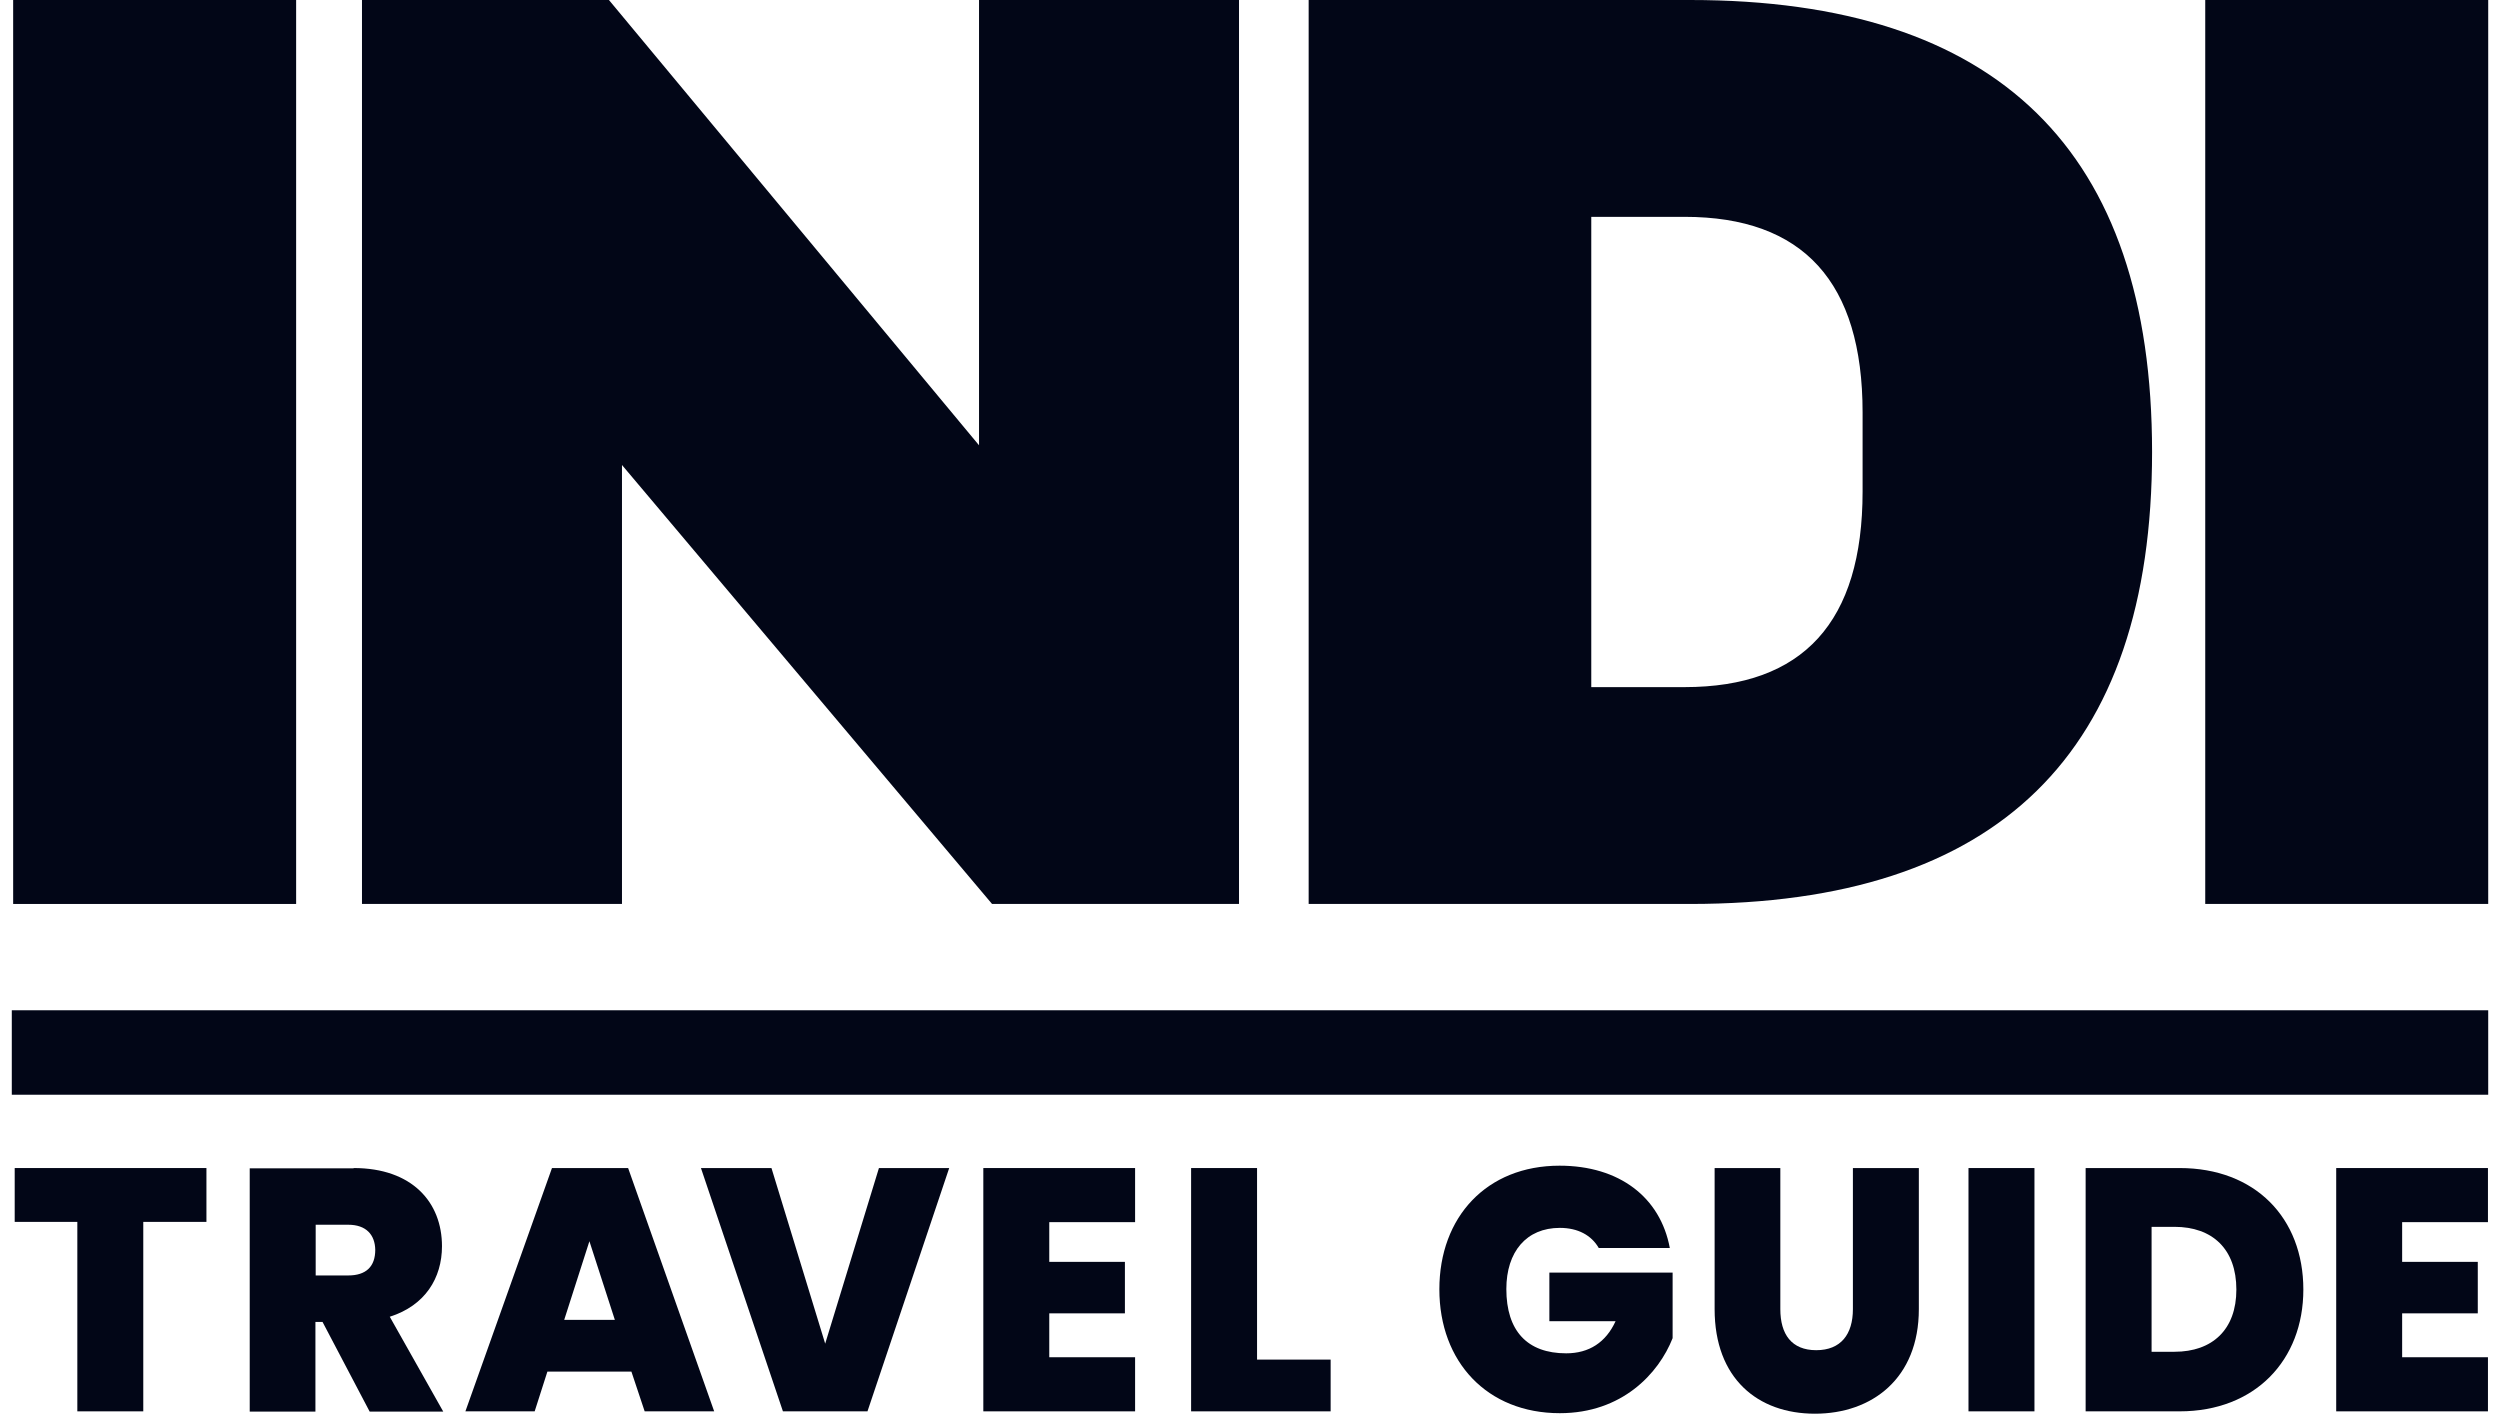
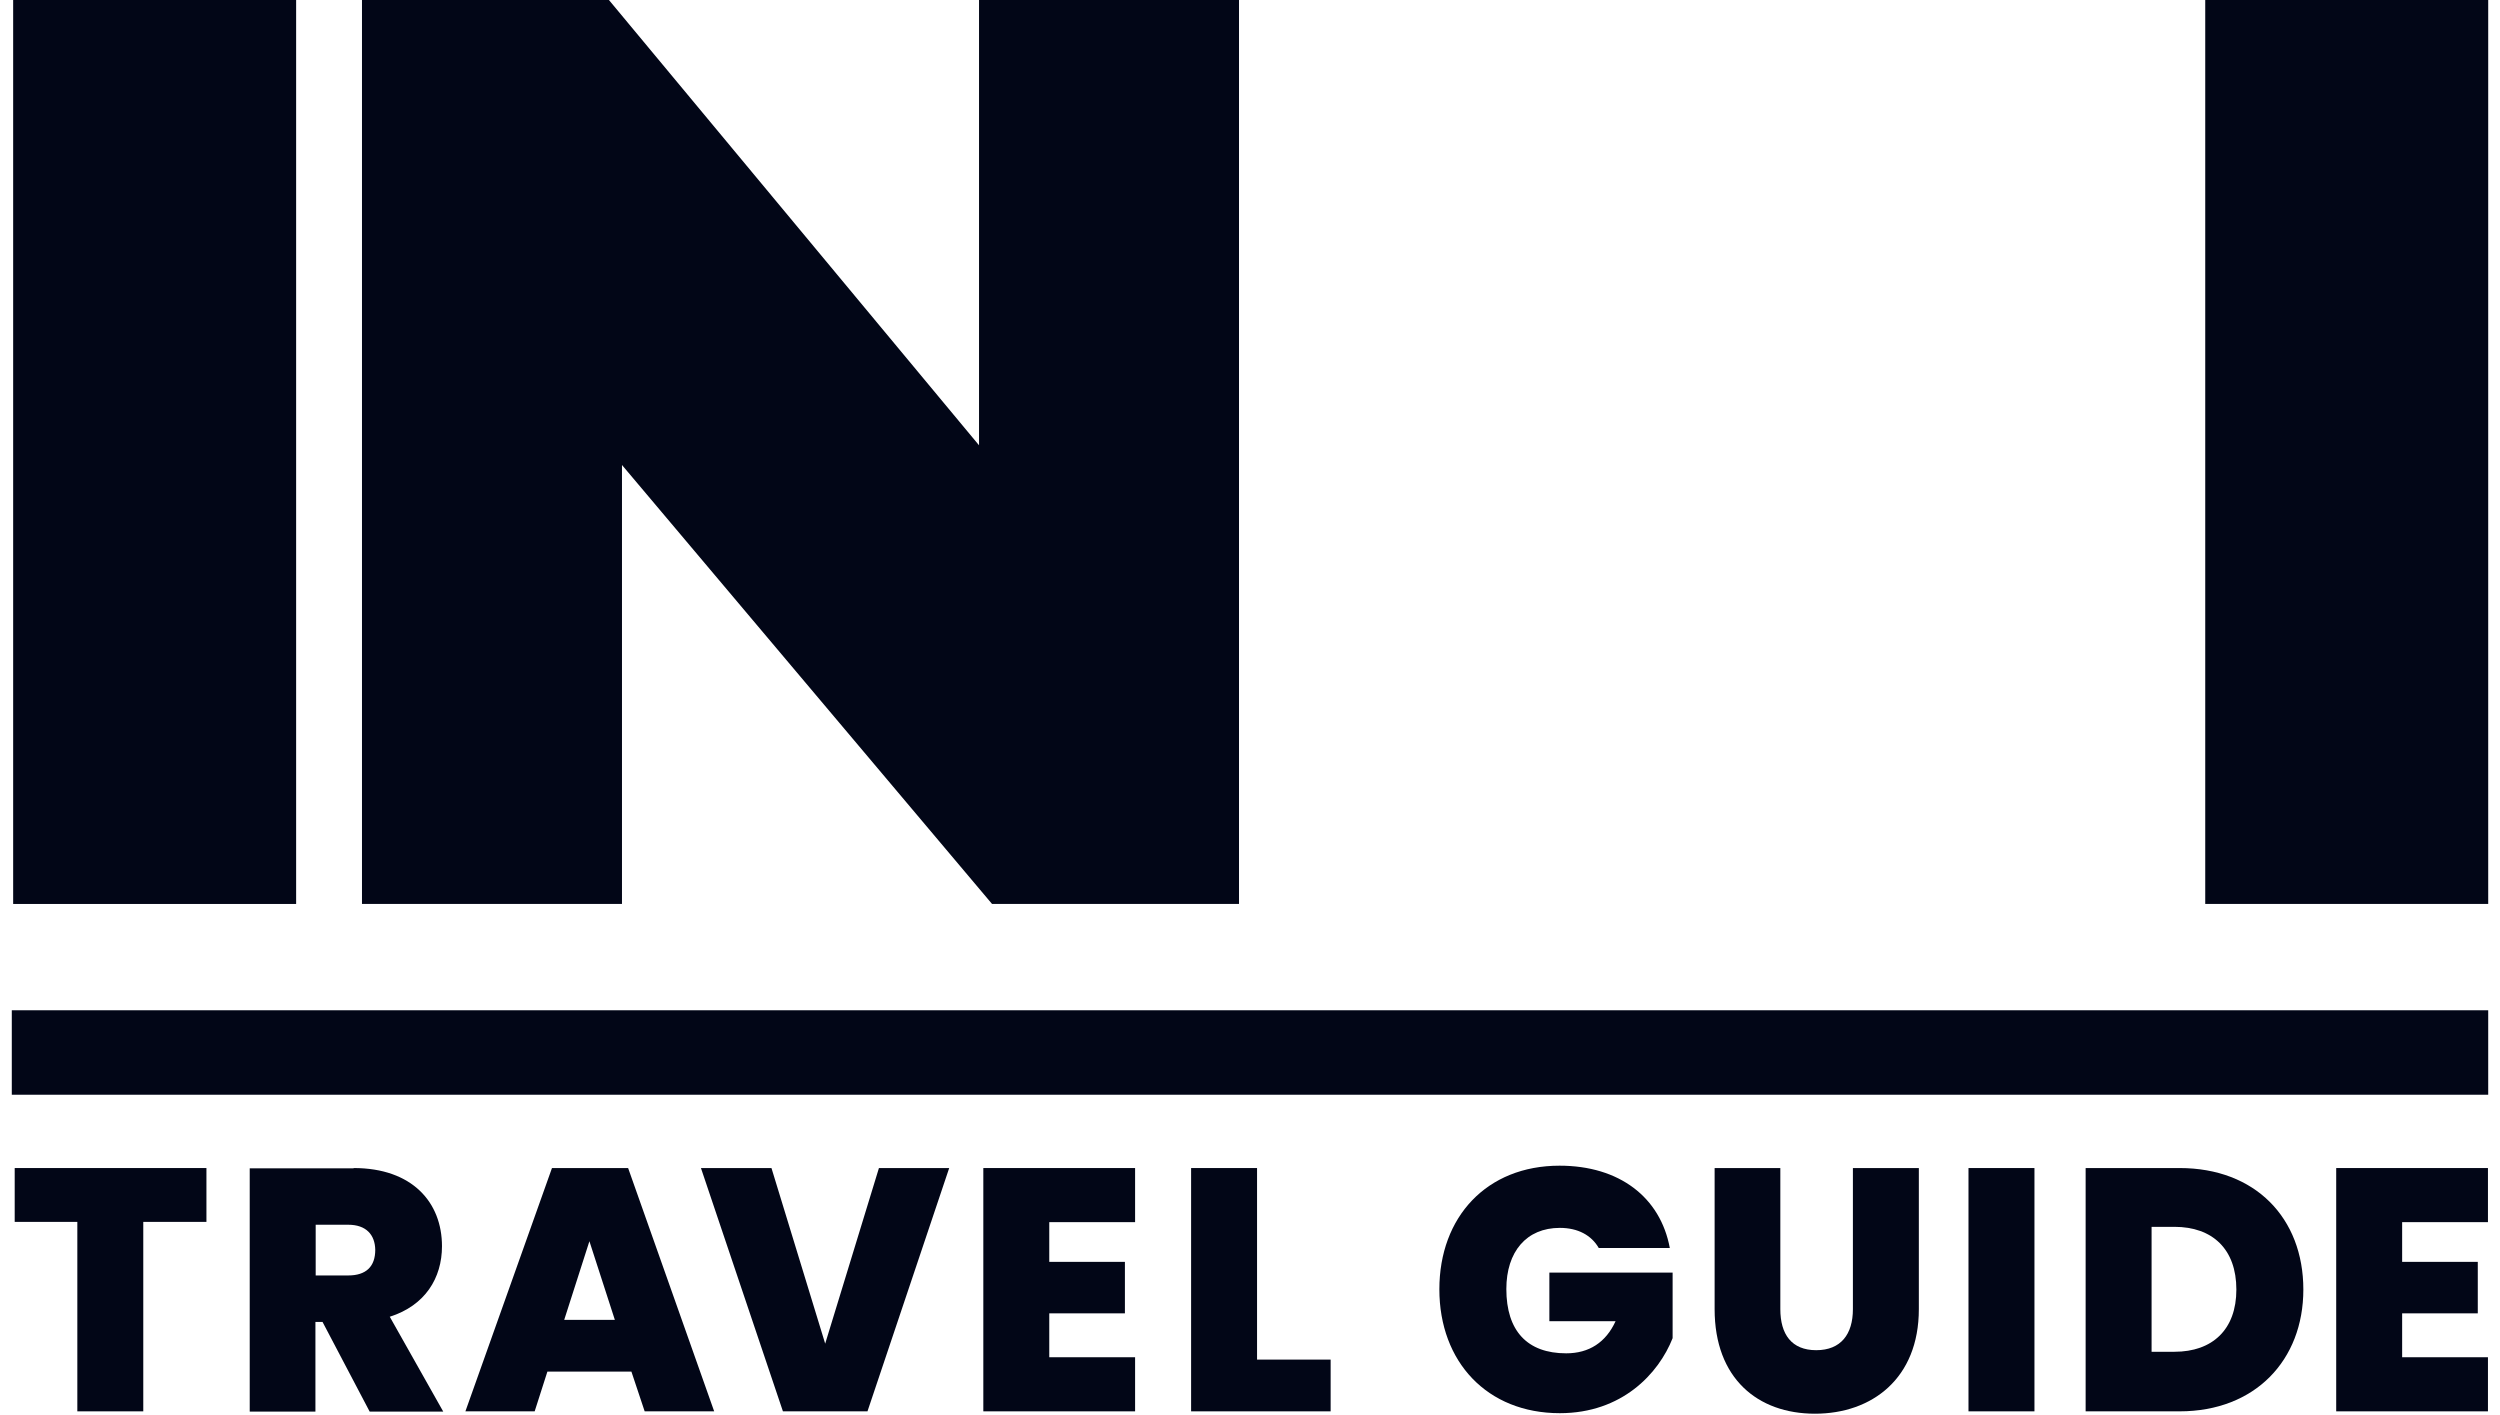
<svg xmlns="http://www.w3.org/2000/svg" width="106" height="60" viewBox="0 0 106 60" fill="none">
  <g clip-path="url(#clip0_5236_31701)">
    <path d="M0.5 42.836H105.5V46.418H0.5V42.836Z" fill="#020617" />
    <path d="M0.558 38.328V0H12.556V38.328H0.558Z" fill="#020617" />
    <path d="M42.063 38.328L26.372 19.716V38.328H15.348V0H25.819L41.511 18.881V0H52.534V38.328H42.063Z" fill="#020617" />
-     <path d="M91.248 19.164C91.248 31.94 84.718 38.328 71.659 38.328H55.487V0H71.659C84.718 0 91.248 6.388 91.248 19.164ZM67.47 29.134H71.426C76.458 29.134 78.974 26.373 78.974 20.836V17.492C78.974 11.955 76.458 9.194 71.426 9.194H67.47V29.134Z" fill="#020617" />
    <path d="M93.502 38.328V0H105.5V38.328H93.502Z" fill="#020617" />
    <path d="M0.623 49.525H8.753V51.808H6.075V59.841H3.279V51.808H0.623V49.525Z" fill="#020617" />
    <path d="M14.993 49.525C17.487 49.525 18.74 50.988 18.74 52.838C18.74 54.19 18.027 55.353 16.526 55.83L18.794 59.852H15.674L13.676 56.051H13.374V59.852H10.588V49.536H14.993V49.525ZM14.767 51.929H13.385V54.079H14.767C15.522 54.079 15.911 53.702 15.911 52.993C15.9 52.351 15.522 51.929 14.767 51.929Z" fill="#020617" />
    <path d="M26.772 58.157H23.209L22.67 59.841H19.733L23.404 49.525H26.632L30.281 59.841H27.334L26.772 58.157ZM24.991 52.628L23.922 55.963H26.07L24.991 52.628Z" fill="#020617" />
    <path d="M37.267 49.525H40.246L36.781 59.841H33.196L29.72 49.525H32.71L34.988 56.971L37.267 49.525Z" fill="#020617" />
    <path d="M48.128 51.819H44.489V53.503H47.696V55.686H44.489V57.547H48.128V59.841H41.693V49.525H48.128V51.819Z" fill="#020617" />
    <path d="M53.299 49.525V57.647H56.419V59.841H50.503V49.525H53.299Z" fill="#020617" />
    <path d="M70.8 52.916H67.788C67.475 52.373 66.903 52.062 66.136 52.062C64.722 52.062 63.869 53.071 63.869 54.655C63.869 56.428 64.754 57.381 66.406 57.381C67.378 57.381 68.09 56.916 68.501 56.018H65.693V53.957H70.919V56.738C70.325 58.245 68.77 59.919 66.136 59.919C63.059 59.919 61.029 57.747 61.029 54.666C61.029 51.597 63.037 49.425 66.125 49.425C68.662 49.425 70.401 50.766 70.8 52.916Z" fill="#020617" />
    <path d="M72.7 49.525H75.486V55.508C75.486 56.572 75.961 57.248 77.008 57.248C78.055 57.248 78.563 56.572 78.563 55.508V49.525H81.359V55.508C81.359 58.456 79.362 59.941 76.954 59.941C74.525 59.941 72.7 58.445 72.7 55.508V49.525Z" fill="#020617" />
    <path d="M83.464 49.525H86.261V59.841H83.464V49.525Z" fill="#020617" />
    <path d="M97.662 54.678C97.662 57.669 95.621 59.841 92.415 59.841H88.431V49.525H92.415C95.621 49.525 97.662 51.641 97.662 54.678ZM92.199 57.315C93.807 57.315 94.822 56.373 94.822 54.678C94.822 52.96 93.807 52.018 92.199 52.018H91.227V57.315H92.199Z" fill="#020617" />
    <path d="M105.489 51.819H101.851V53.503H105.058V55.686H101.851V57.547H105.489V59.841H99.055V49.525H105.489V51.819Z" fill="#020617" />
  </g>
  <defs>
    <clipPath id="clip0_5236_31701">
      <rect width="105" height="60" fill="white" transform="translate(0.5)" />
    </clipPath>
  </defs>
</svg>